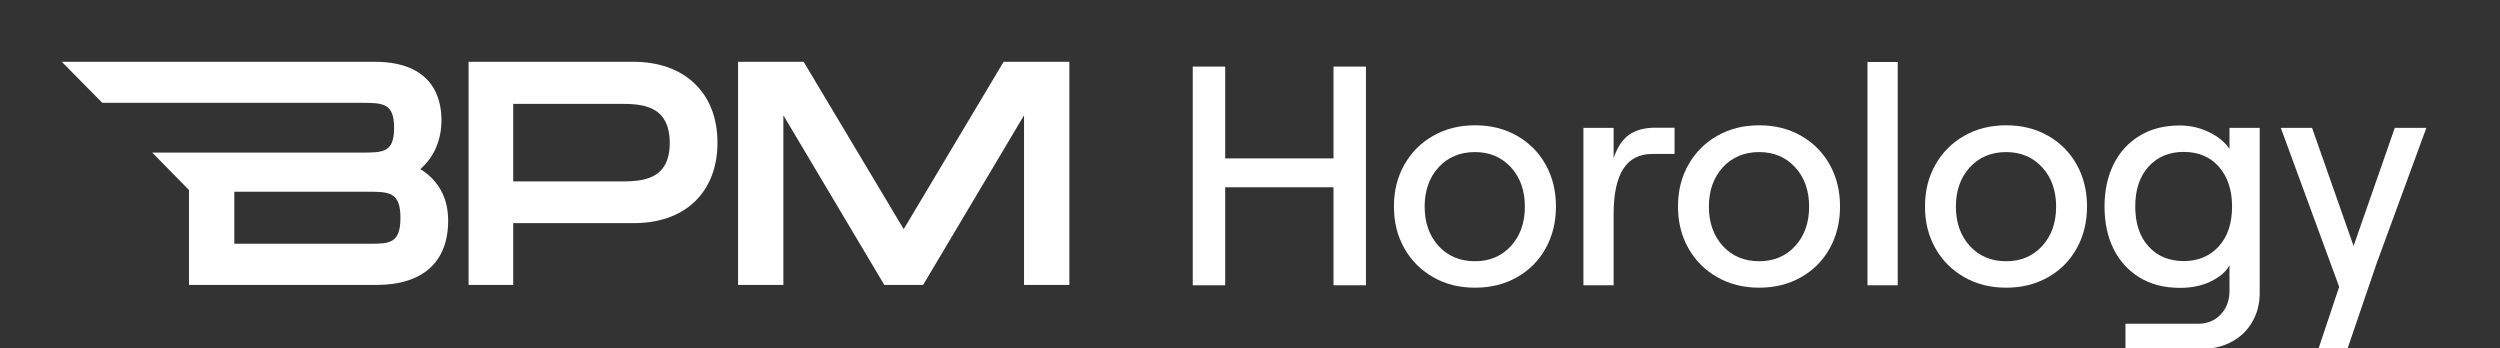
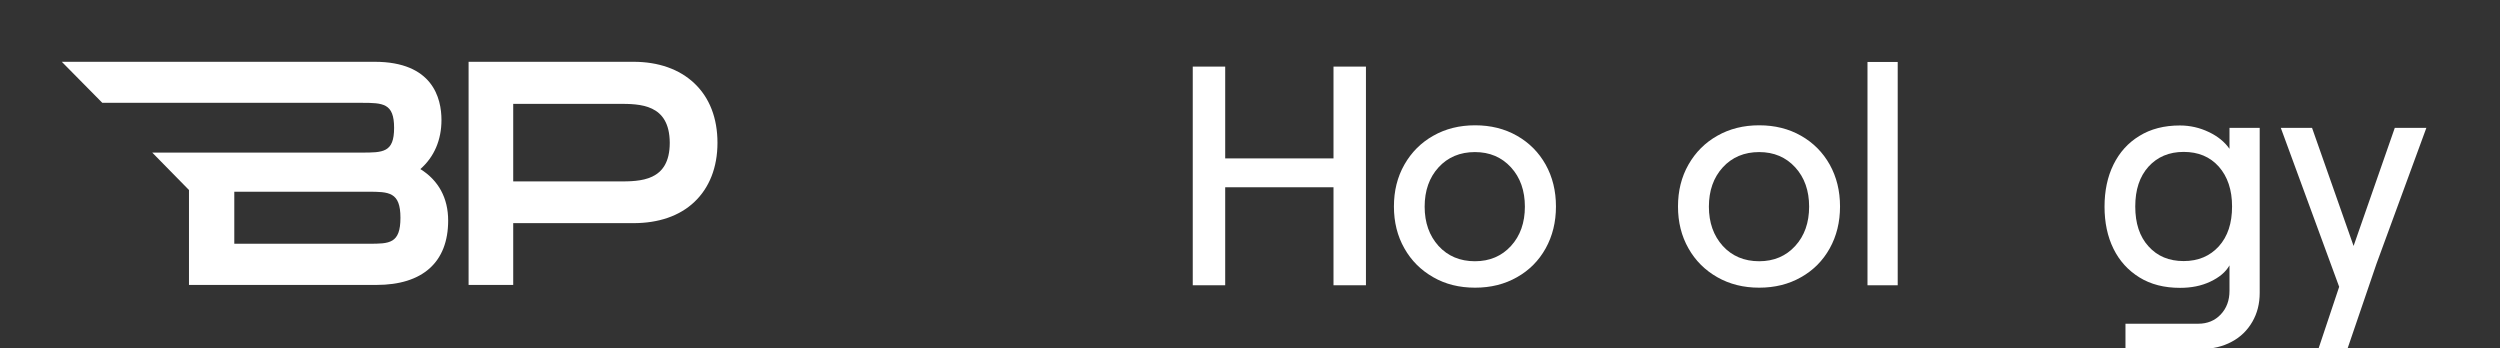
<svg xmlns="http://www.w3.org/2000/svg" version="1.1" id="Calque_1" x="0px" y="0px" viewBox="0 0 1456.5 203" style="enable-background:new 0 0 1456.5 203;" xml:space="preserve">
  <rect x="0" y="0" width="1456.5" height="203" fill="#333333" stroke="none" />
  <style type="text/css">
	.st0{fill:#FFFFFF;}
</style>
  <path class="st0" d="M273,166V36h96.1c14.5,0,26.7,4.3,35.4,12.5c8.9,8.4,13.5,20.3,13.5,34.7c0,14.3-4.7,26.2-13.5,34.5  c-8.7,8.2-20.9,12.3-35.4,12.3H299v36H273z M360.4,105.7c12.6,0,29.8,0,29.8-22.5c-0.1-22.7-17.4-22.7-29.9-22.7H299v45.2H360.4z" />
-   <path class="st0" d="M596.6,166V67.2L537.8,166h-22.6l-58.8-98.8V166H430V36h38.2l58.3,97.5L584.7,36H623v130H596.6z" />
  <path class="st0" d="M110.1,166v-55.3L88.7,88.9h121.8c12.7,0,19.1,0,19.1-14.4s-6.4-14.6-19.1-14.6H59.6L36,36h182.3  c33.8,0,38.9,21.2,38.9,33.9c0,11.6-4.2,21.5-12.3,28.6c10.6,6.6,16.2,16.9,16.2,30c0,24.2-14.8,37.5-41.8,37.5H110.1z M215,142  c11.8,0,18.3,0,18.3-15.1c0-15.1-6.7-15.2-18.9-15.2h-77.9V142L215,142L215,142z" />
  <g>
    <path class="st0" d="M795.8,38.8v127.4h-18.9v-57.1h-63.1v57.1h-18.9V38.8h18.9v53.5h63.1V38.8H795.8z" />
    <path class="st0" d="M835,161.5c-7.2-4.1-12.8-9.7-16.8-16.8c-4.1-7.2-6.1-15.3-6.1-24.4c0-9.1,2-17.2,6.1-24.4   c4.1-7.2,9.7-12.8,16.8-16.8c7.2-4.1,15.3-6.1,24.4-6.1c9.1,0,17.2,2,24.4,6.1c7.2,4.1,12.7,9.7,16.7,16.8c4,7.2,6,15.3,6,24.4   c0,9.1-2,17.2-6,24.4c-4,7.2-9.6,12.8-16.7,16.8c-7.2,4.1-15.3,6.1-24.4,6.1C850.2,167.6,842.1,165.6,835,161.5z M838.1,143.3   c5.4,5.9,12.5,8.9,21.2,8.9c8.6,0,15.6-3,21-8.9c5.4-5.9,8.1-13.6,8.1-22.9c0-9.3-2.7-17-8.1-22.9c-5.4-5.9-12.4-8.9-21-8.9   c-8.7,0-15.8,3-21.2,8.9c-5.4,5.9-8.1,13.6-8.1,22.9C830,129.7,832.7,137.3,838.1,143.3z" />
-     <path class="st0" d="M940.1,124.7v41.5h-17.6V74.5h17.6v17.6c2.1-6.2,5-10.7,8.9-13.5c3.9-2.8,9-4.2,15.5-4.2h11.1v15.3h-13.3   C947.5,89.8,940.1,101.4,940.1,124.7z" />
    <path class="st0" d="M1000.5,161.5c-7.2-4.1-12.8-9.7-16.8-16.8c-4.1-7.2-6.1-15.3-6.1-24.4c0-9.1,2-17.2,6.1-24.4   c4.1-7.2,9.7-12.8,16.8-16.8c7.2-4.1,15.3-6.1,24.4-6.1c9.1,0,17.2,2,24.4,6.1c7.2,4.1,12.7,9.7,16.7,16.8c4,7.2,6,15.3,6,24.4   c0,9.1-2,17.2-6,24.4c-4,7.2-9.6,12.8-16.7,16.8c-7.2,4.1-15.3,6.1-24.4,6.1C1015.8,167.6,1007.7,165.6,1000.5,161.5z    M1003.7,143.3c5.4,5.9,12.5,8.9,21.2,8.9c8.6,0,15.6-3,21-8.9c5.4-5.9,8.1-13.6,8.1-22.9c0-9.3-2.7-17-8.1-22.9   c-5.4-5.9-12.4-8.9-21-8.9c-8.7,0-15.8,3-21.2,8.9c-5.4,5.9-8.1,13.6-8.1,22.9C995.6,129.7,998.3,137.3,1003.7,143.3z" />
    <path class="st0" d="M1088,36.1h17.6v130.1H1088V36.1z" />
-     <path class="st0" d="M1144.4,161.5c-7.2-4.1-12.8-9.7-16.8-16.8c-4.1-7.2-6.1-15.3-6.1-24.4c0-9.1,2-17.2,6.1-24.4   c4.1-7.2,9.7-12.8,16.8-16.8c7.2-4.1,15.3-6.1,24.4-6.1c9.1,0,17.2,2,24.4,6.1c7.2,4.1,12.7,9.7,16.7,16.8c4,7.2,6,15.3,6,24.4   c0,9.1-2,17.2-6,24.4c-4,7.2-9.6,12.8-16.7,16.8c-7.2,4.1-15.3,6.1-24.4,6.1C1159.7,167.6,1151.6,165.6,1144.4,161.5z    M1147.6,143.3c5.4,5.9,12.5,8.9,21.2,8.9c8.6,0,15.6-3,21-8.9c5.4-5.9,8.1-13.6,8.1-22.9c0-9.3-2.7-17-8.1-22.9   c-5.4-5.9-12.4-8.9-21-8.9c-8.7,0-15.8,3-21.2,8.9c-5.4,5.9-8.1,13.6-8.1,22.9C1139.5,129.7,1142.2,137.3,1147.6,143.3z" />
    <path class="st0" d="M1238.3,188.6h42.4c5.3,0,9.7-1.8,13.1-5.4c3.4-3.6,5.1-8.2,5.1-13.7v-14.9c-2.2,3.9-5.9,7-11.2,9.5   s-11.1,3.6-17.6,3.6c-9.2,0-17.1-2-23.7-6.1c-6.6-4.1-11.6-9.6-15.1-16.7s-5.2-15.3-5.2-24.5c0-9.2,1.7-17.4,5.2-24.5   c3.5-7.1,8.5-12.7,15.1-16.7c6.6-4.1,14.5-6.1,23.6-6.1c5.9,0,11.6,1.3,16.8,3.8c5.3,2.5,9.3,5.8,12.1,9.8V74.5h17.6v96.1   c0,6.3-1.4,11.9-4.3,16.9c-2.9,5-6.9,8.9-12,11.6c-5.2,2.8-11.1,4.2-17.7,4.2h-44.2V188.6z M1251.7,143.5c5.2,5.8,12,8.6,20.5,8.6   c8.5,0,15.3-2.9,20.5-8.6c5.2-5.8,7.7-13.5,7.7-23.2c0-9.7-2.6-17.4-7.7-23.2c-5.2-5.8-12-8.6-20.5-8.6c-8.5,0-15.3,2.9-20.5,8.6   c-5.2,5.8-7.7,13.5-7.7,23.2C1244,130,1246.5,137.8,1251.7,143.5z" />
    <path class="st0" d="M1362.8,167.1l-34-92.6h18.2l24.2,68.8l24-68.8h18.4l-29.1,79.3l-16.9,49.5h-16.9L1362.8,167.1z" />
  </g>
</svg>